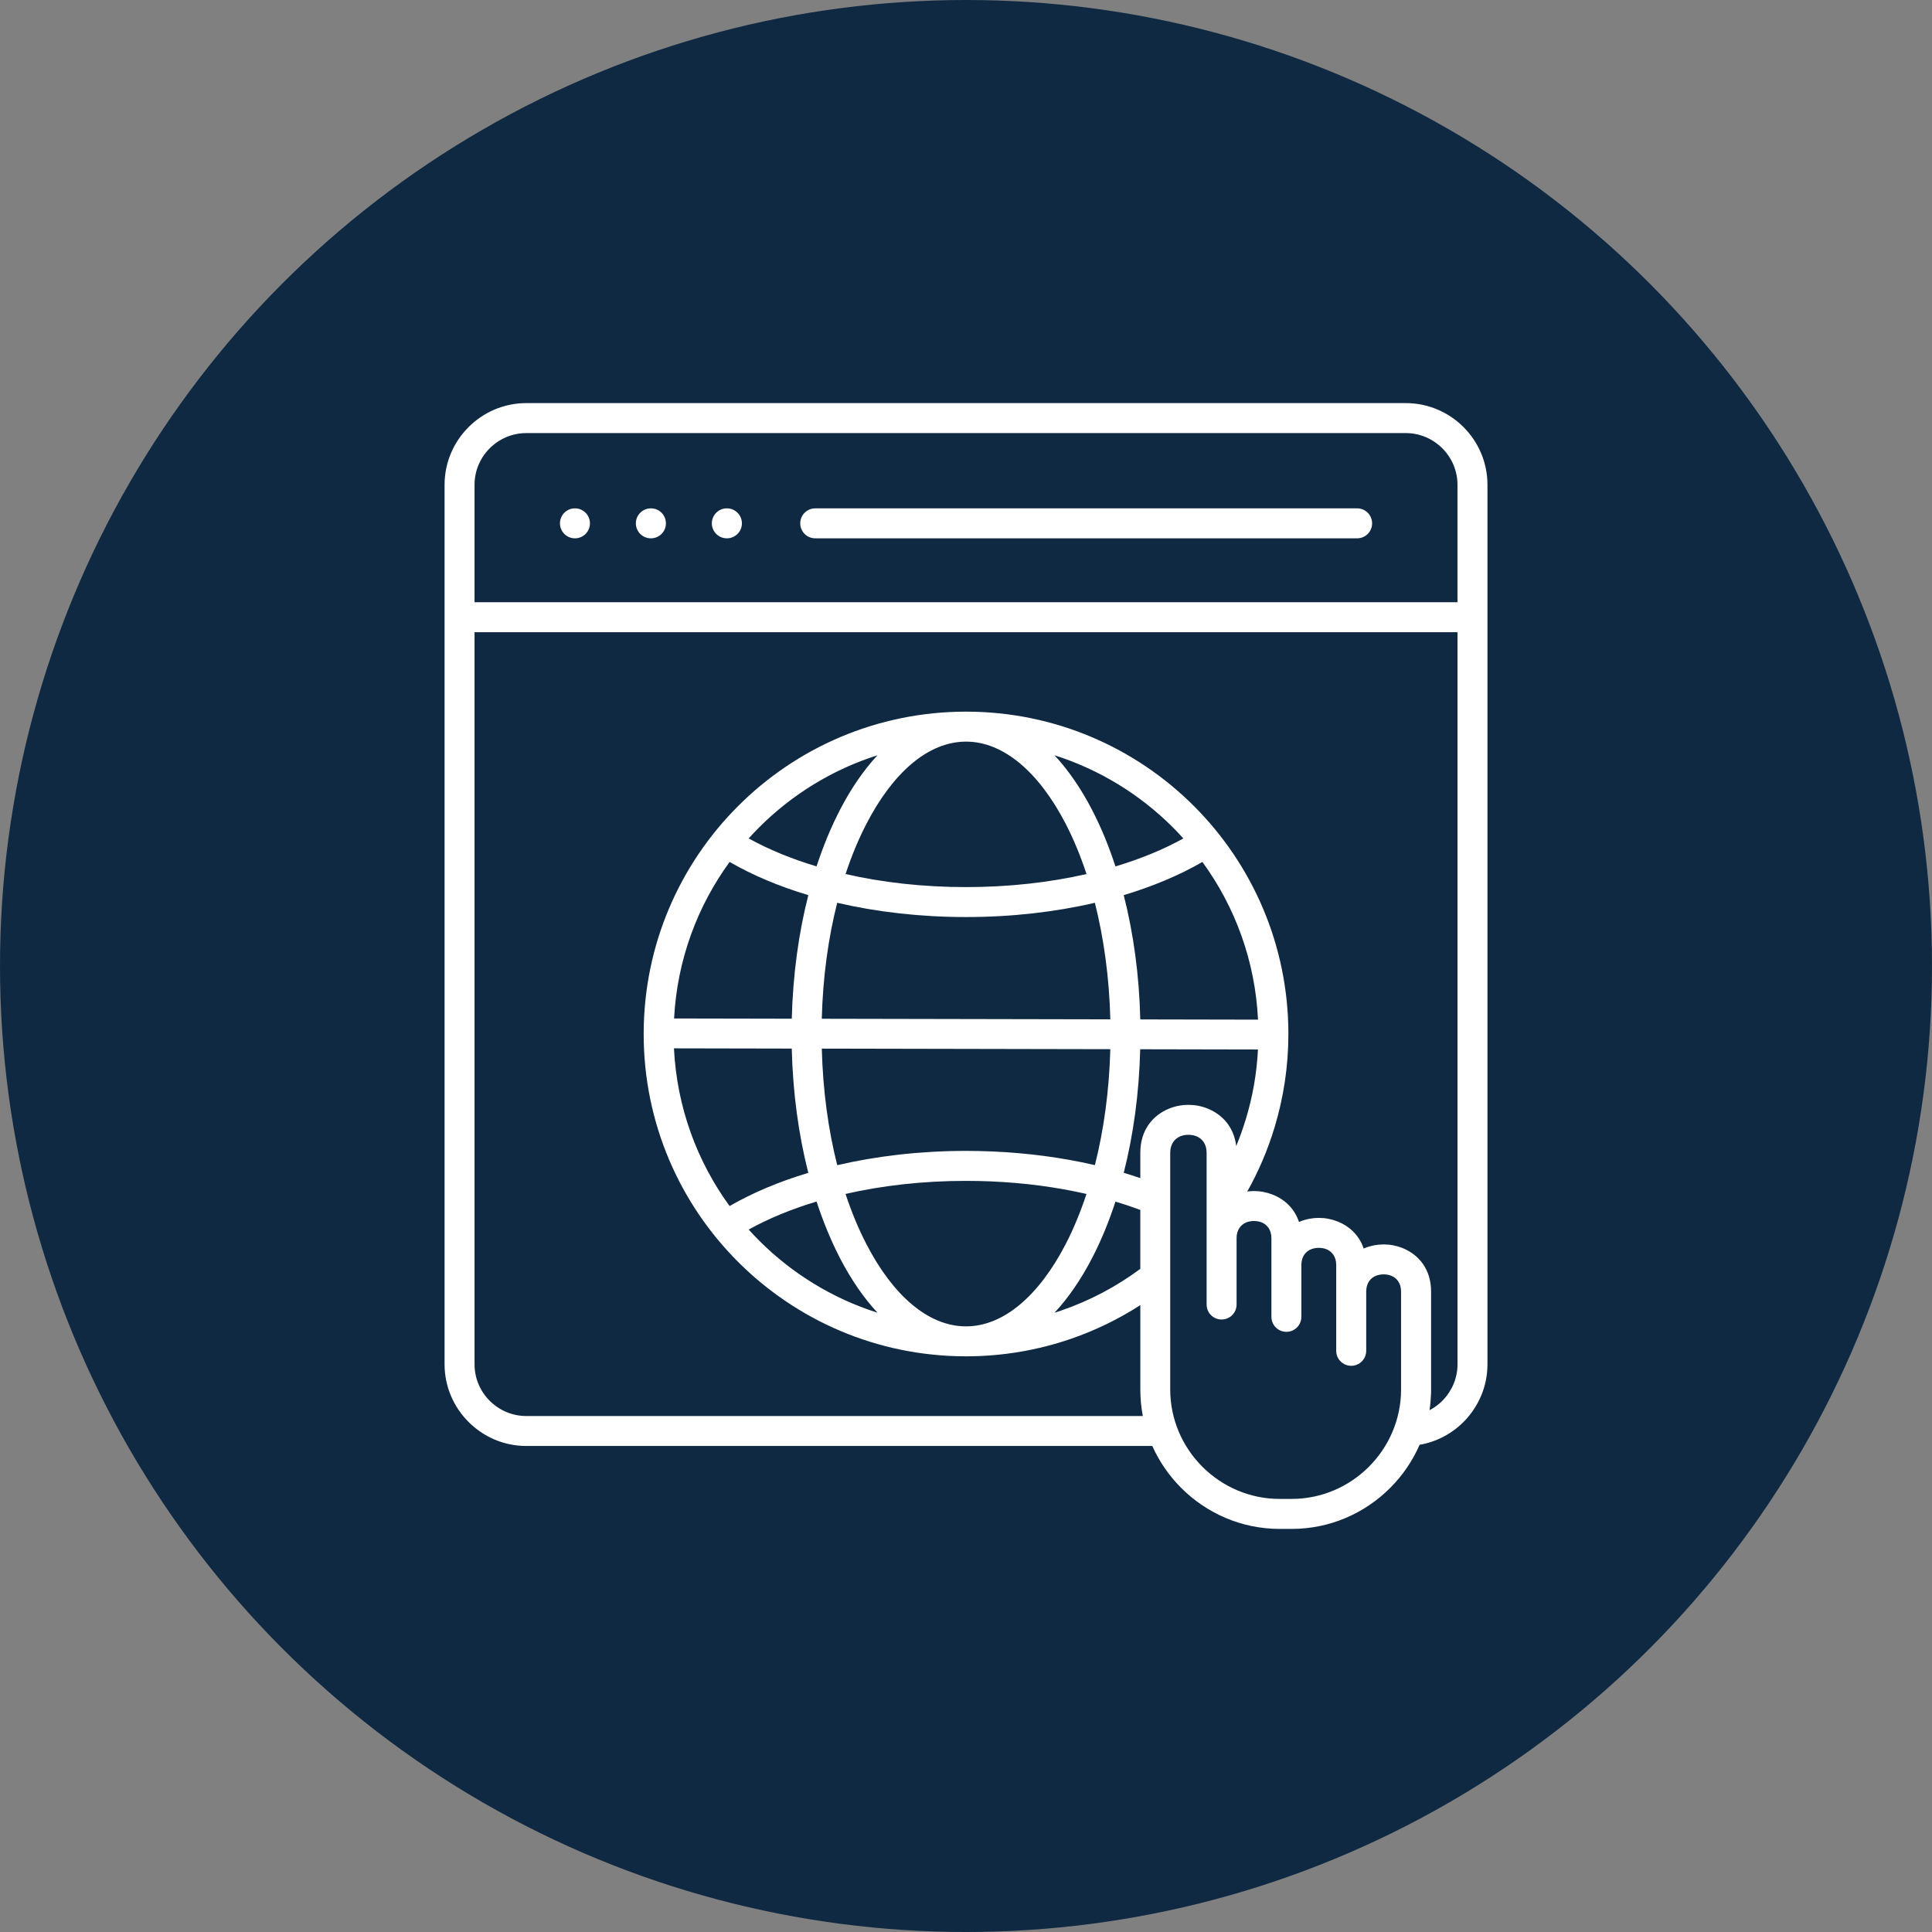
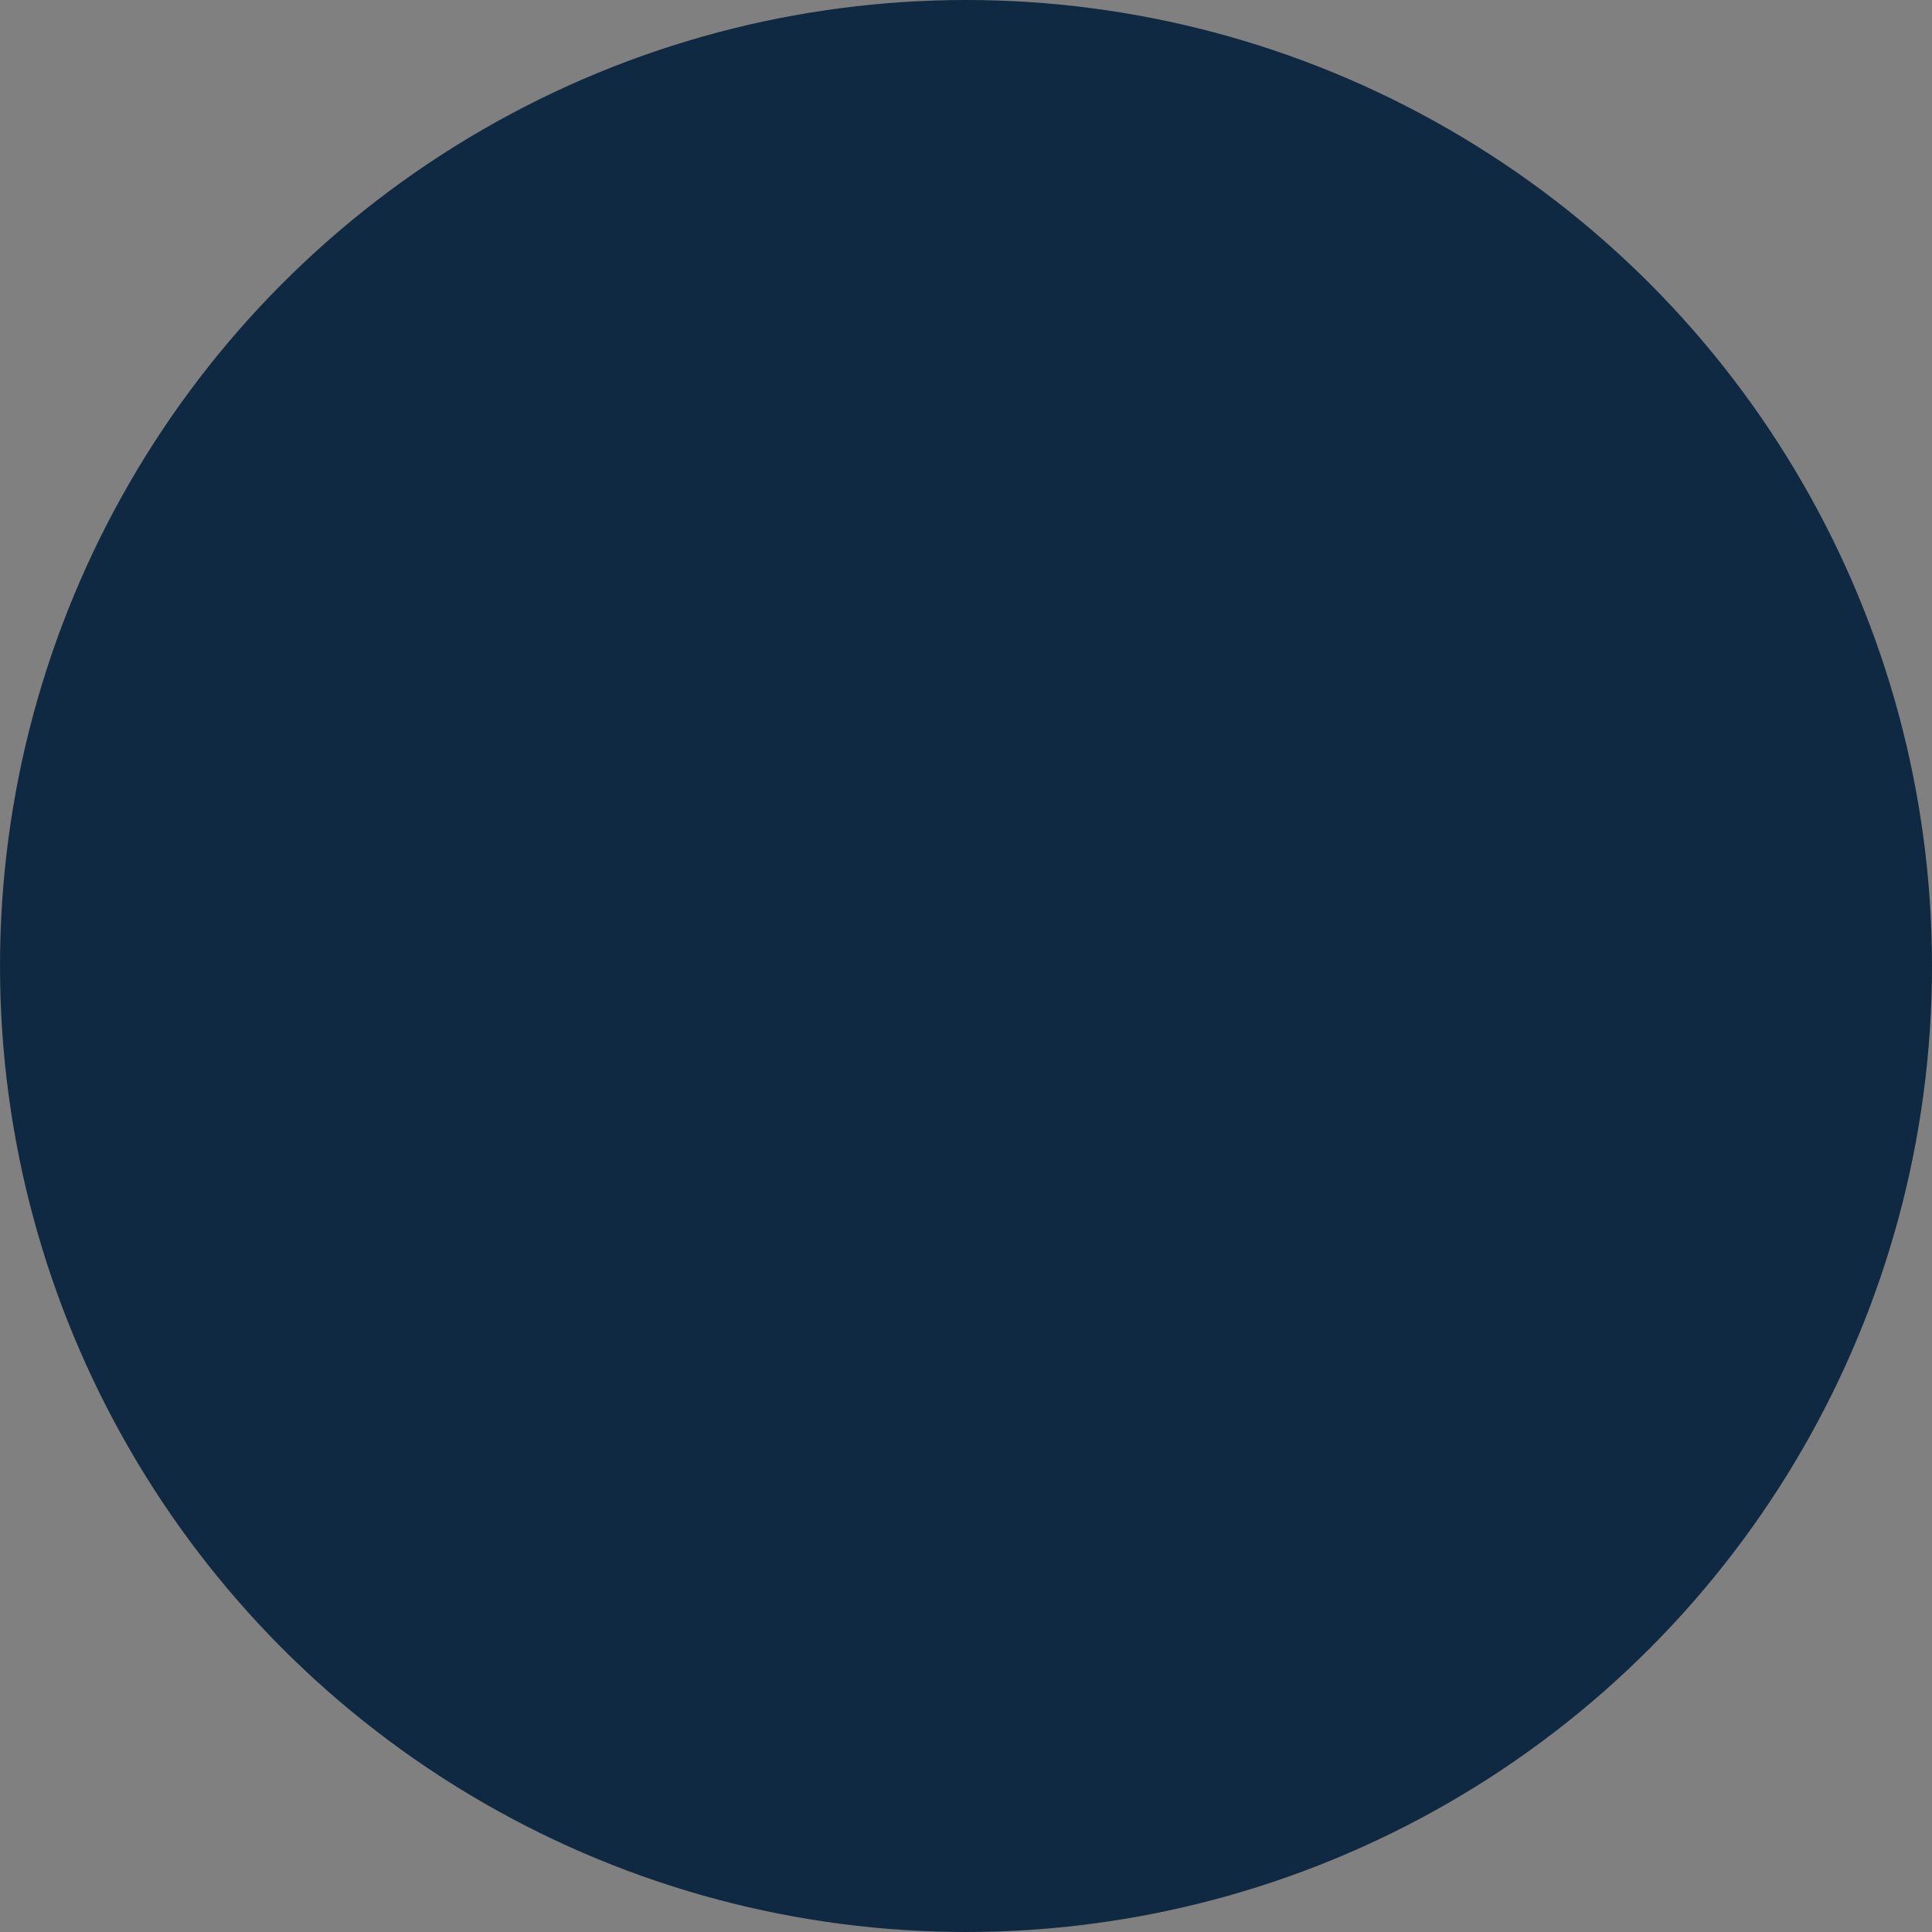
<svg xmlns="http://www.w3.org/2000/svg" id="_レイヤー_1" data-name="レイヤー_1" version="1.1" viewBox="0 0 74 74">
  <rect x="0" y="0" width="74" height="74" fill="#808080" stroke="none" />
  <defs>
    <style>
      .st0 {
        fill: #fff;
      }

      .st1 {
        fill: #102942;
      }
    </style>
  </defs>
  <circle class="st1" cx="37" cy="37" r="37" />
-   <path class="st0" d="M47.364,47.426v2.54c0,.317-.256.574-.575.574s-.573-.257-.573-.574v-5.815c0-.333-.171-.542-.391-.63-.094-.037-.197-.056-.306-.056s-.214.019-.306.056c-.219.088-.391.297-.391.63v9.068c0,1.152.472,2.2,1.232,2.961.761.76,1.808,1.232,2.961,1.232h.456c1.152,0,2.201-.472,2.96-1.232.76-.76,1.233-1.808,1.233-2.961v-3.75c0-.319-.164-.52-.373-.604-.09-.036-.192-.054-.294-.054-.104,0-.205.018-.296.054-.208.084-.372.284-.372.604v2.27c0,.317-.257.574-.574.574s-.575-.257-.575-.574v-3.286c0-.32-.164-.52-.372-.604-.089-.036-.191-.054-.295-.054s-.205.018-.294.054c-.21.084-.374.284-.374.604v1.985c0,.317-.256.574-.573.574-.318,0-.574-.257-.574-.574v-3.013c0-.319-.164-.52-.374-.604-.089-.036-.191-.054-.294-.054s-.205.018-.295.054c-.208.084-.372.285-.372.604h0ZM31.276,46.022c-.969.291-1.844.653-2.6,1.073.132.146.267.289.407.428,1.252,1.252,2.798,2.208,4.527,2.757-.532-.572-1.015-1.276-1.436-2.089-.338-.655-.64-1.382-.898-2.169h0ZM41.615,45.731c-.288-.066-.581-.125-.881-.179-1.169-.209-2.425-.322-3.734-.322-1.645,0-3.206.179-4.614.5.231.702.502,1.351.806,1.936,1.004,1.938,2.354,3.137,3.808,3.137s2.804-1.199,3.811-3.137c.303-.584.571-1.233.804-1.935h0ZM43.677,46.343c-.306-.114-.623-.221-.952-.32-.256.786-.557,1.513-.897,2.168-.423.813-.904,1.518-1.438,2.09.088-.027.175-.056.259-.085,1.098-.378,2.118-.92,3.028-1.596v-2.256h0ZM43.043,44.921c.216.065.425.133.634.204v-.973c0-.877.487-1.442,1.109-1.693.236-.094.486-.141.734-.141s.498.047.732.141c.561.226,1.012.705,1.098,1.438.139-.338.264-.685.37-1.038.257-.845.417-1.736.463-2.661l-4.511-.009c-.04,1.689-.263,3.29-.63,4.733h0ZM32.067,44.629c1.511-.351,3.181-.547,4.934-.547,1.377,0,2.7.12,3.935.34.341.061.674.129,1.001.205.342-1.349.549-2.851.591-4.441l-11.051-.022c.04,1.599.248,3.109.591,4.464h0ZM27.946,46.194c.87-.503,1.888-.933,3.014-1.271-.37-1.451-.593-3.061-.634-4.76l-4.512-.009c.111,2.252.884,4.33,2.131,6.04h0ZM42.724,33.186c.971-.291,1.847-.653,2.601-1.072-.131-.146-.267-.289-.406-.428-1.252-1.252-2.799-2.208-4.529-2.757.532.572,1.017,1.276,1.437,2.089.34.654.642,1.382.897,2.168h0ZM32.387,33.478c1.408.322,2.969.5,4.614.5s3.207-.179,4.615-.5c-.231-.702-.501-1.351-.804-1.936-1.006-1.938-2.355-3.136-3.811-3.136s-2.804,1.198-3.808,3.136c-.304.585-.575,1.234-.806,1.936h0ZM28.676,32.113c.756.419,1.631.781,2.6,1.072.257-.787.559-1.514.898-2.168.421-.813.904-1.517,1.436-2.089-1.729.549-3.275,1.505-4.527,2.757-.139.139-.275.282-.407.428h0ZM30.96,34.286c-1.126-.338-2.145-.768-3.014-1.272-1.238,1.7-2.011,3.761-2.127,5.996l4.508.009c.043-1.689.265-3.29.634-4.734h0ZM41.936,34.579c-1.511.351-3.181.546-4.935.546s-3.423-.195-4.934-.546c-.343,1.349-.55,2.852-.591,4.442l11.052.022c-.04-1.599-.25-3.109-.592-4.464h0ZM46.055,33.014c-.869.503-1.886.933-3.014,1.272.371,1.451.595,3.061.634,4.76l4.51.009c-.108-2.252-.882-4.329-2.13-6.04h0ZM31.226,20.619c-.317,0-.575-.257-.575-.574s.257-.574.575-.574h20.756c.316,0,.573.257.573.574s-.256.574-.573.574h-20.756ZM27.842,19.471c.316,0,.575.257.575.574s-.259.574-.575.574h-.003c-.316,0-.574-.257-.574-.574s.258-.574.574-.574h.003ZM24.933,19.471c.317,0,.573.257.573.574s-.256.574-.573.574h-.003c-.317,0-.575-.257-.575-.574s.258-.574.575-.574h.003ZM22.022,19.471c.319,0,.574.257.574.574s-.255.574-.574.574h0c-.319,0-.574-.257-.574-.574s.255-.574.574-.574h0ZM44.136,55.384h-23.979c-.861,0-1.642-.352-2.209-.919-.567-.567-.92-1.349-.92-2.209V18.568c0-.861.353-1.643.92-2.21.568-.567,1.348-.918,2.209-.918h33.689c.861,0,1.643.352,2.209.918.567.567.918,1.349.918,2.21v33.689c0,.833-.33,1.592-.866,2.155-.454.477-1.059.811-1.733.927-.271.621-.655,1.181-1.13,1.654-.967.968-2.302,1.568-3.771,1.568h-.456c-1.469,0-2.804-.6-3.772-1.568-.461-.461-.839-1.005-1.109-1.608h0ZM55.825,24.214H18.176v28.043c0,.544.222,1.039.582,1.398.36.359.854.582,1.398.582h23.617c-.064-.329-.096-.67-.096-1.017v-3.231c-.824.531-1.714.967-2.657,1.291-1.261.434-2.614.67-4.02.67-3.408,0-6.495-1.382-8.729-3.616-2.236-2.234-3.617-5.321-3.617-8.73s1.381-6.496,3.617-8.73c2.234-2.234,5.321-3.616,8.729-3.616s6.497,1.382,8.731,3.616c2.233,2.234,3.617,5.321,3.617,8.73,0,1.242-.186,2.446-.532,3.586-.26.86-.612,1.68-1.043,2.448.084-.012.171-.018.259-.018.244,0,.49.047.72.139.454.181.832.53,1.001,1.045.013-.006.029-.011.043-.017.229-.093.476-.139.72-.139s.49.047.721.139c.448.18.825.526.995,1.035.016-.006.03-.013.046-.019.231-.093.477-.139.721-.139s.488.047.72.139c.615.247,1.095.804,1.095,1.667v3.863c0,.019-.002.038-.003.056-.008.212-.026.421-.057.626.194-.102.372-.235.524-.394.337-.356.548-.837.548-1.366v-28.043h0ZM18.176,23.066h37.649v-4.498c0-.544-.222-1.039-.582-1.398-.359-.359-.854-.582-1.398-.582H20.156c-.544,0-1.038.223-1.398.582-.36.359-.582.854-.582,1.398v4.498h0Z" />
</svg>